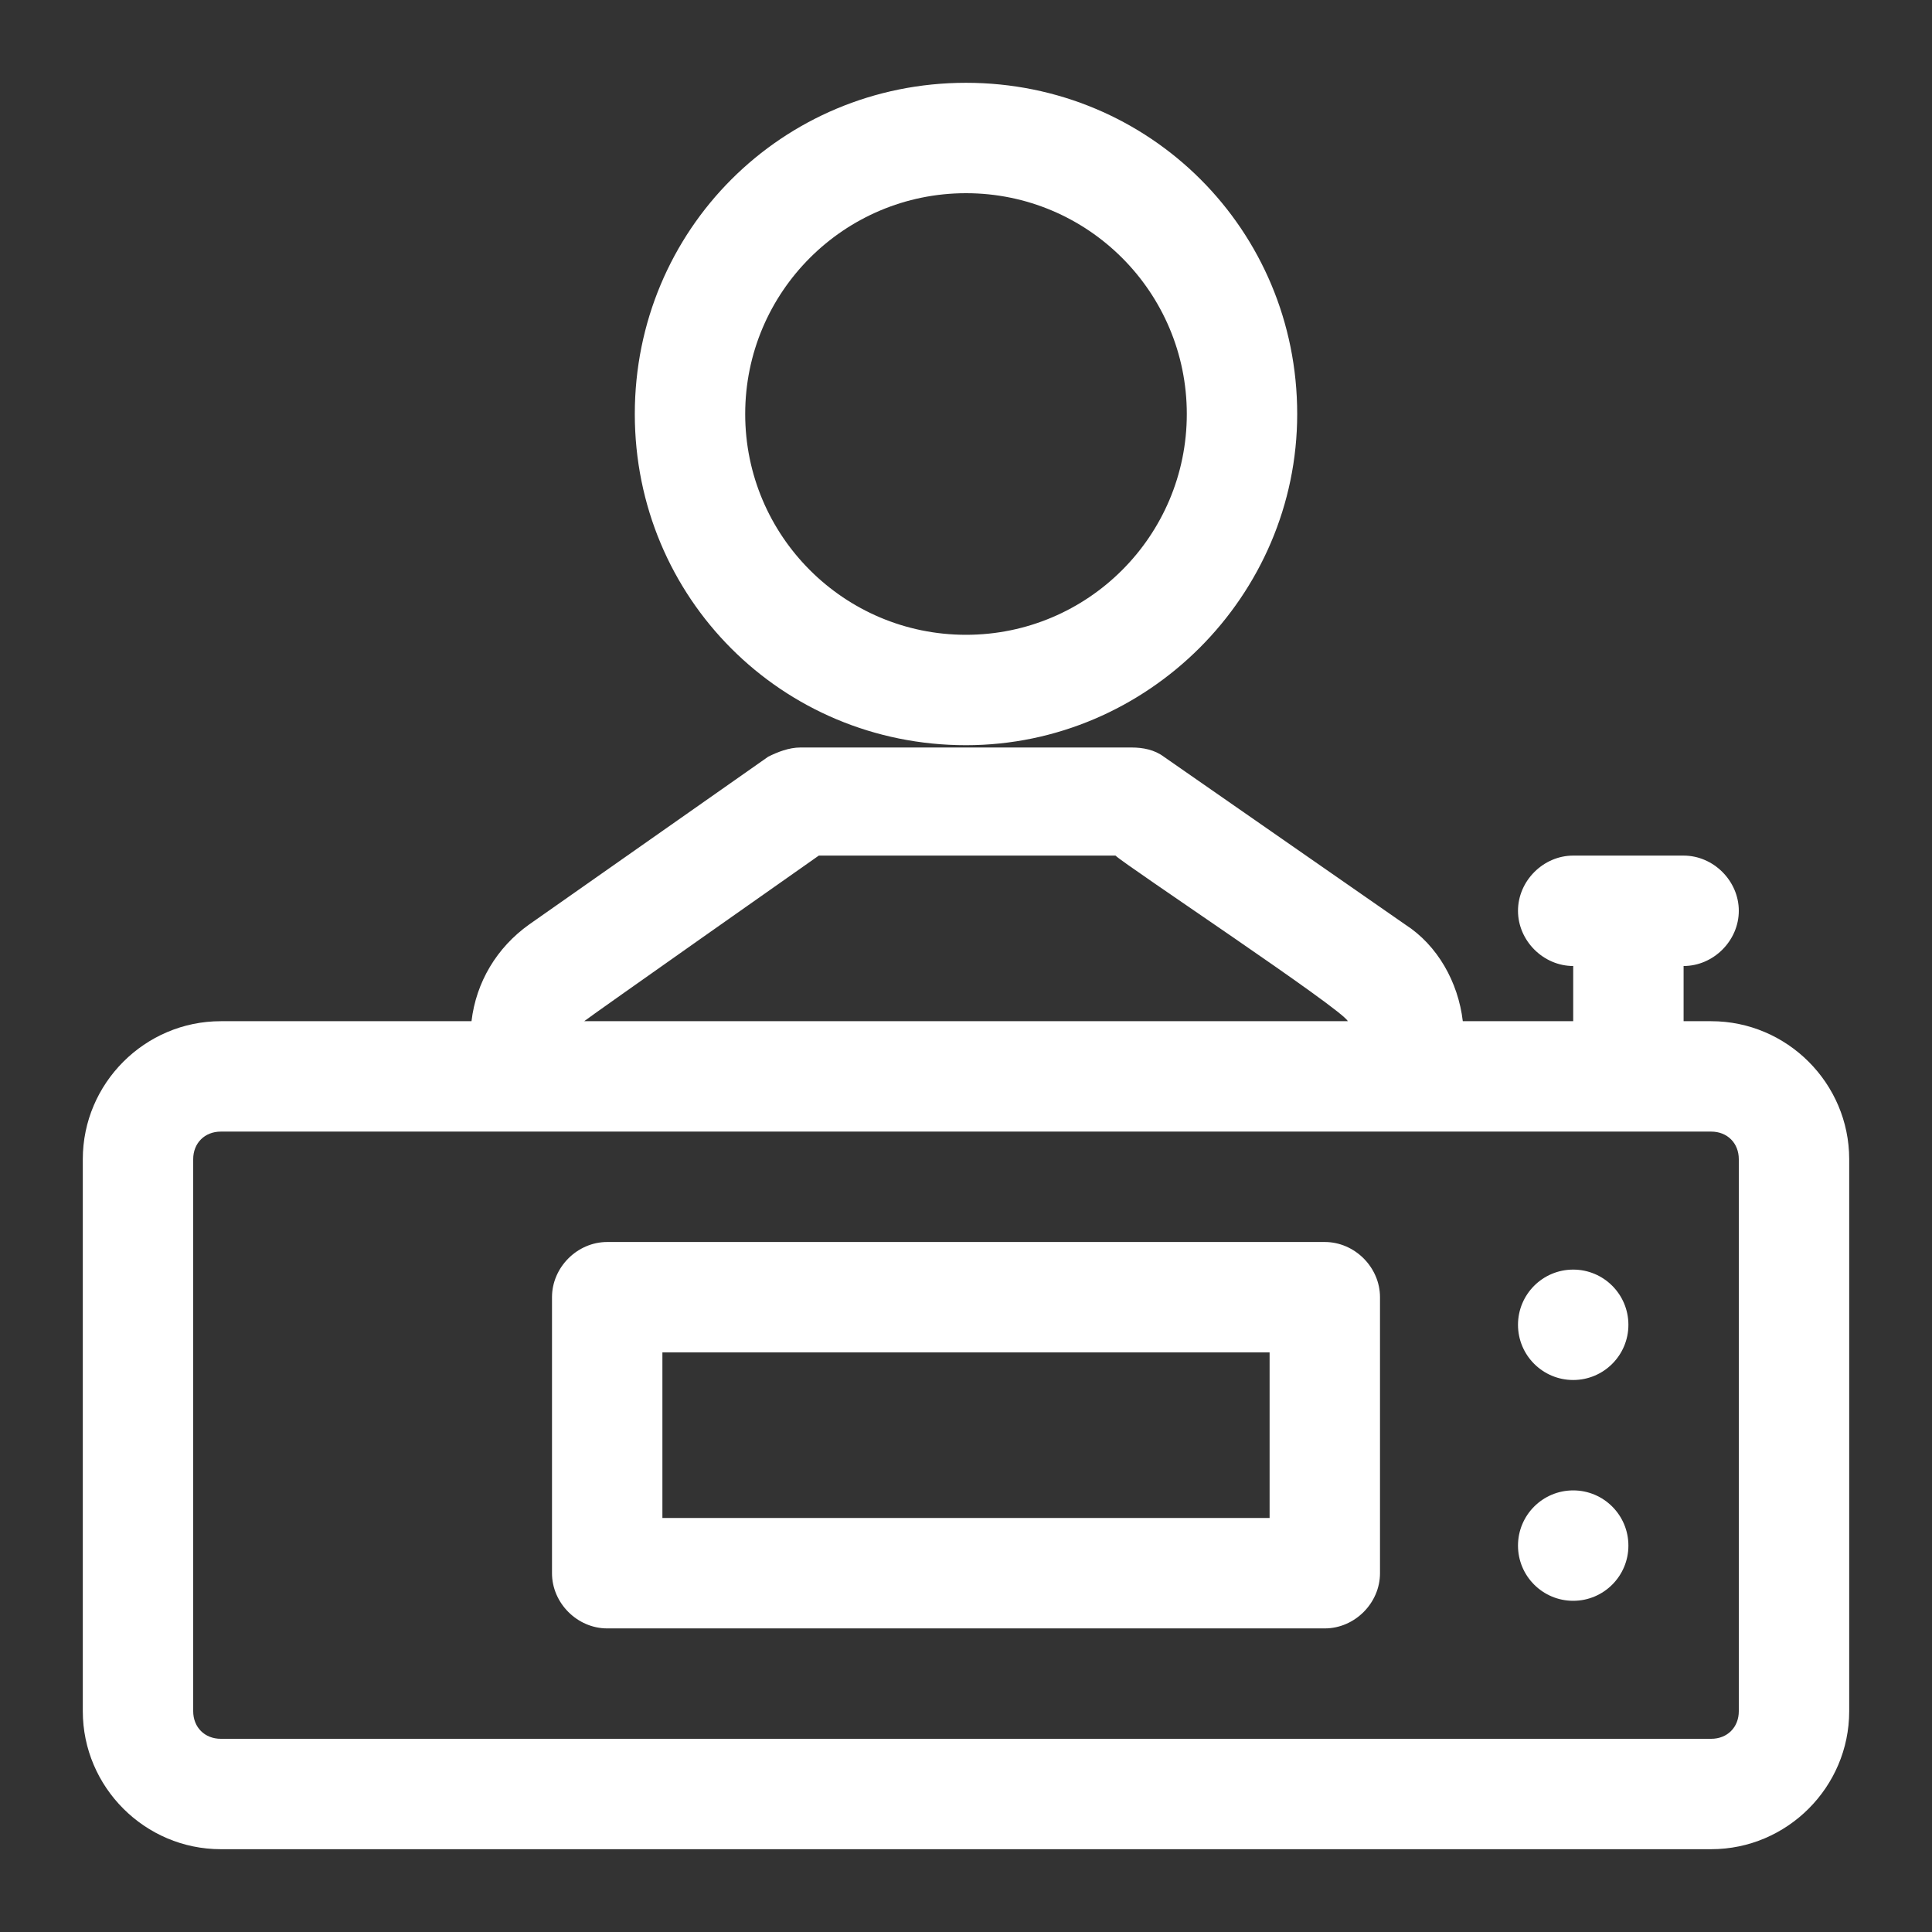
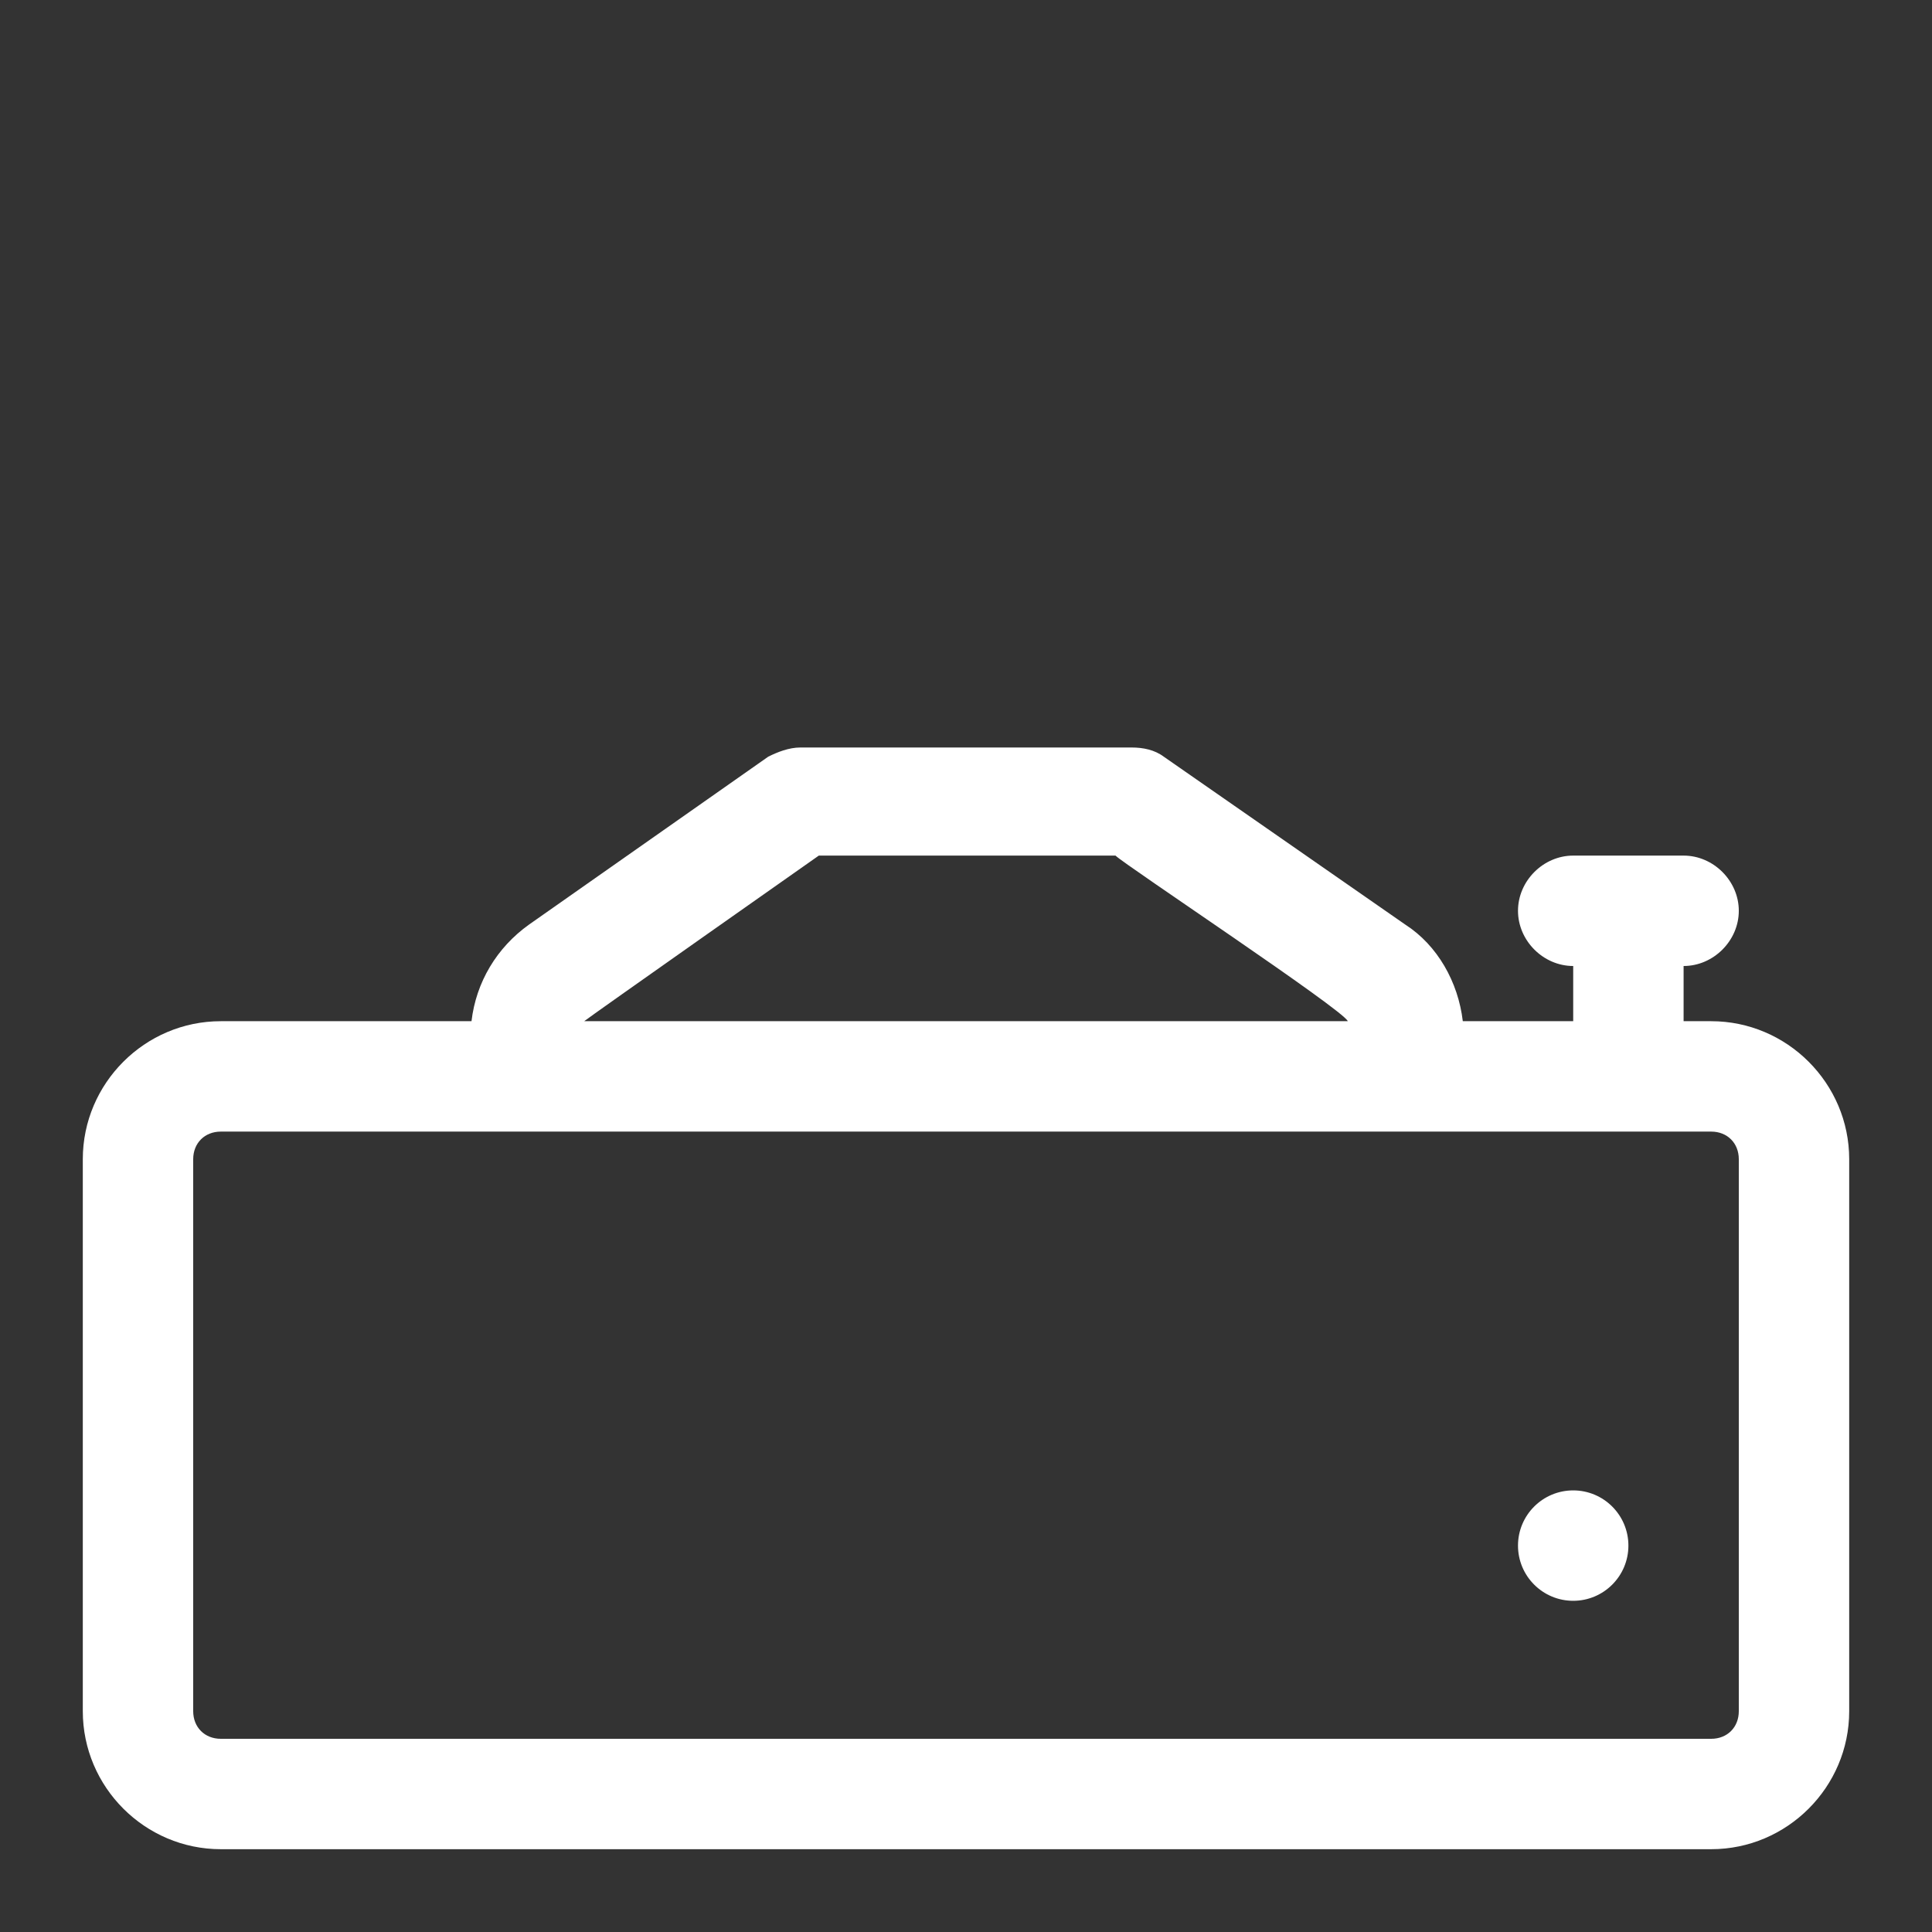
<svg xmlns="http://www.w3.org/2000/svg" version="1.1" width="84" height="84" x="0px" y="0px" viewBox="0 0 84 84" style="enable-background:new 0 0 84 84;" xml:space="preserve">
  <rect x="0" y="0" width="84" height="84" fill="#333333" stroke="none" />
  <style type="text/css">
	.st0{fill:#FFFFFF;}
</style>
  <g>
-     <path class="st0" d="M56.4,18C56.4,10,50,3.6,42,3.6S27.6,10,27.6,18S34,32.4,42,32.4C49.9,32.4,56.4,25.9,56.4,18z M42,27.6   c-5.3,0-9.6-4.3-9.6-9.6s4.3-9.6,9.6-9.6s9.6,4.3,9.6,9.6C51.6,23.3,47.3,27.6,42,27.6z" />
    <path class="st0" d="M74.4,44.4h-1.2V42c1.3,0,2.4-1.1,2.4-2.4c0-1.3-1.1-2.4-2.4-2.4h-4.8c-1.3,0-2.4,1.1-2.4,2.4   c0,1.3,1.1,2.4,2.4,2.4v2.4h-4.8c-0.2-1.7-1.1-3.3-2.5-4.2l-10.5-7.3c-0.4-0.3-0.9-0.4-1.4-0.4H34.8c-0.5,0-1,0.2-1.4,0.4L23,40.2   c-1.4,1-2.3,2.5-2.5,4.2H9.6c-3.3,0-6,2.7-6,6v24c0,3.3,2.7,6,6,6h64.8c3.3,0,6-2.7,6-6v-24C80.4,47.1,77.7,44.4,74.4,44.4z    M35.6,37.2h12.9c0.4,0.4,9.9,6.7,10.1,7.2H25.4C25.5,44.3,35.6,37.2,35.6,37.2z M75.6,74.4c0,0.7-0.5,1.2-1.2,1.2H9.6   c-0.7,0-1.2-0.5-1.2-1.2v-24c0-0.7,0.5-1.2,1.2-1.2h64.8c0.7,0,1.2,0.5,1.2,1.2V74.4z" />
-     <path class="st0" d="M57.6,54H26.4c-1.3,0-2.4,1.1-2.4,2.4v12c0,1.3,1.1,2.4,2.4,2.4h31.2c1.3,0,2.4-1.1,2.4-2.4v-12   C60,55.1,58.9,54,57.6,54z M55.2,66H28.8v-7.2h26.4V66z" />
-     <circle class="st0" cx="68.4" cy="57.6" r="2.4" />
    <circle class="st0" cx="68.4" cy="67.2" r="2.4" />
  </g>
</svg>